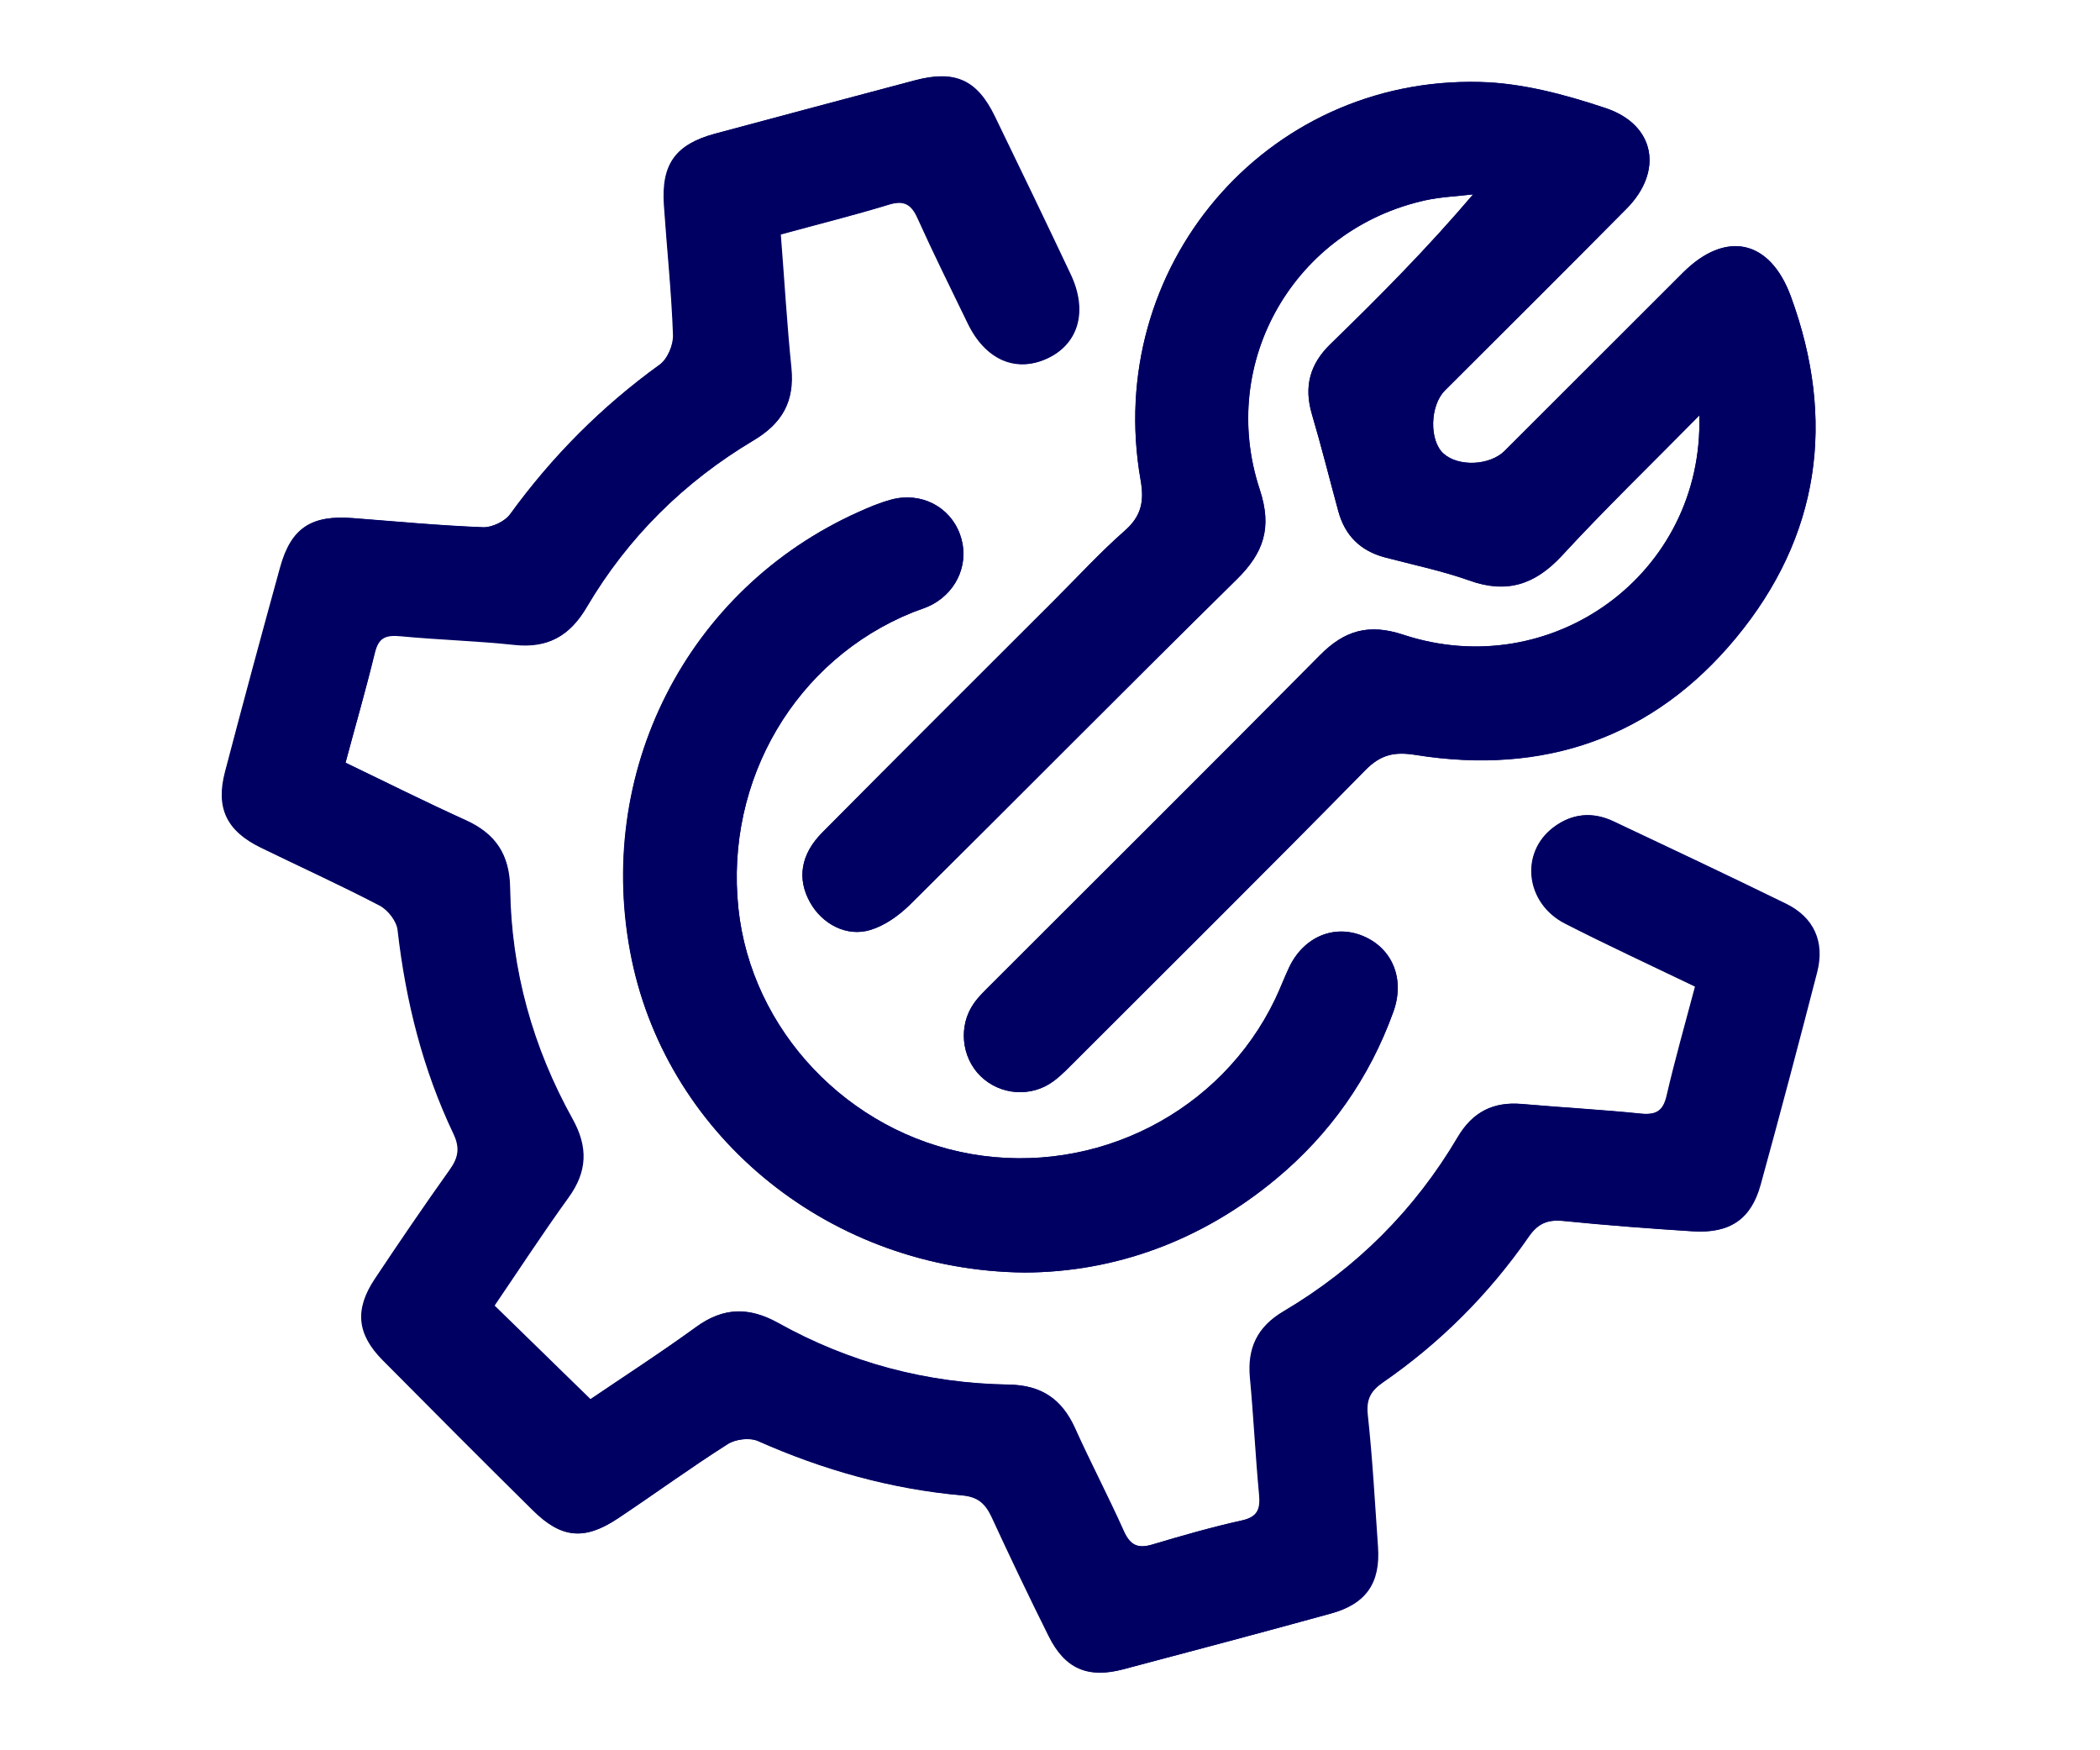
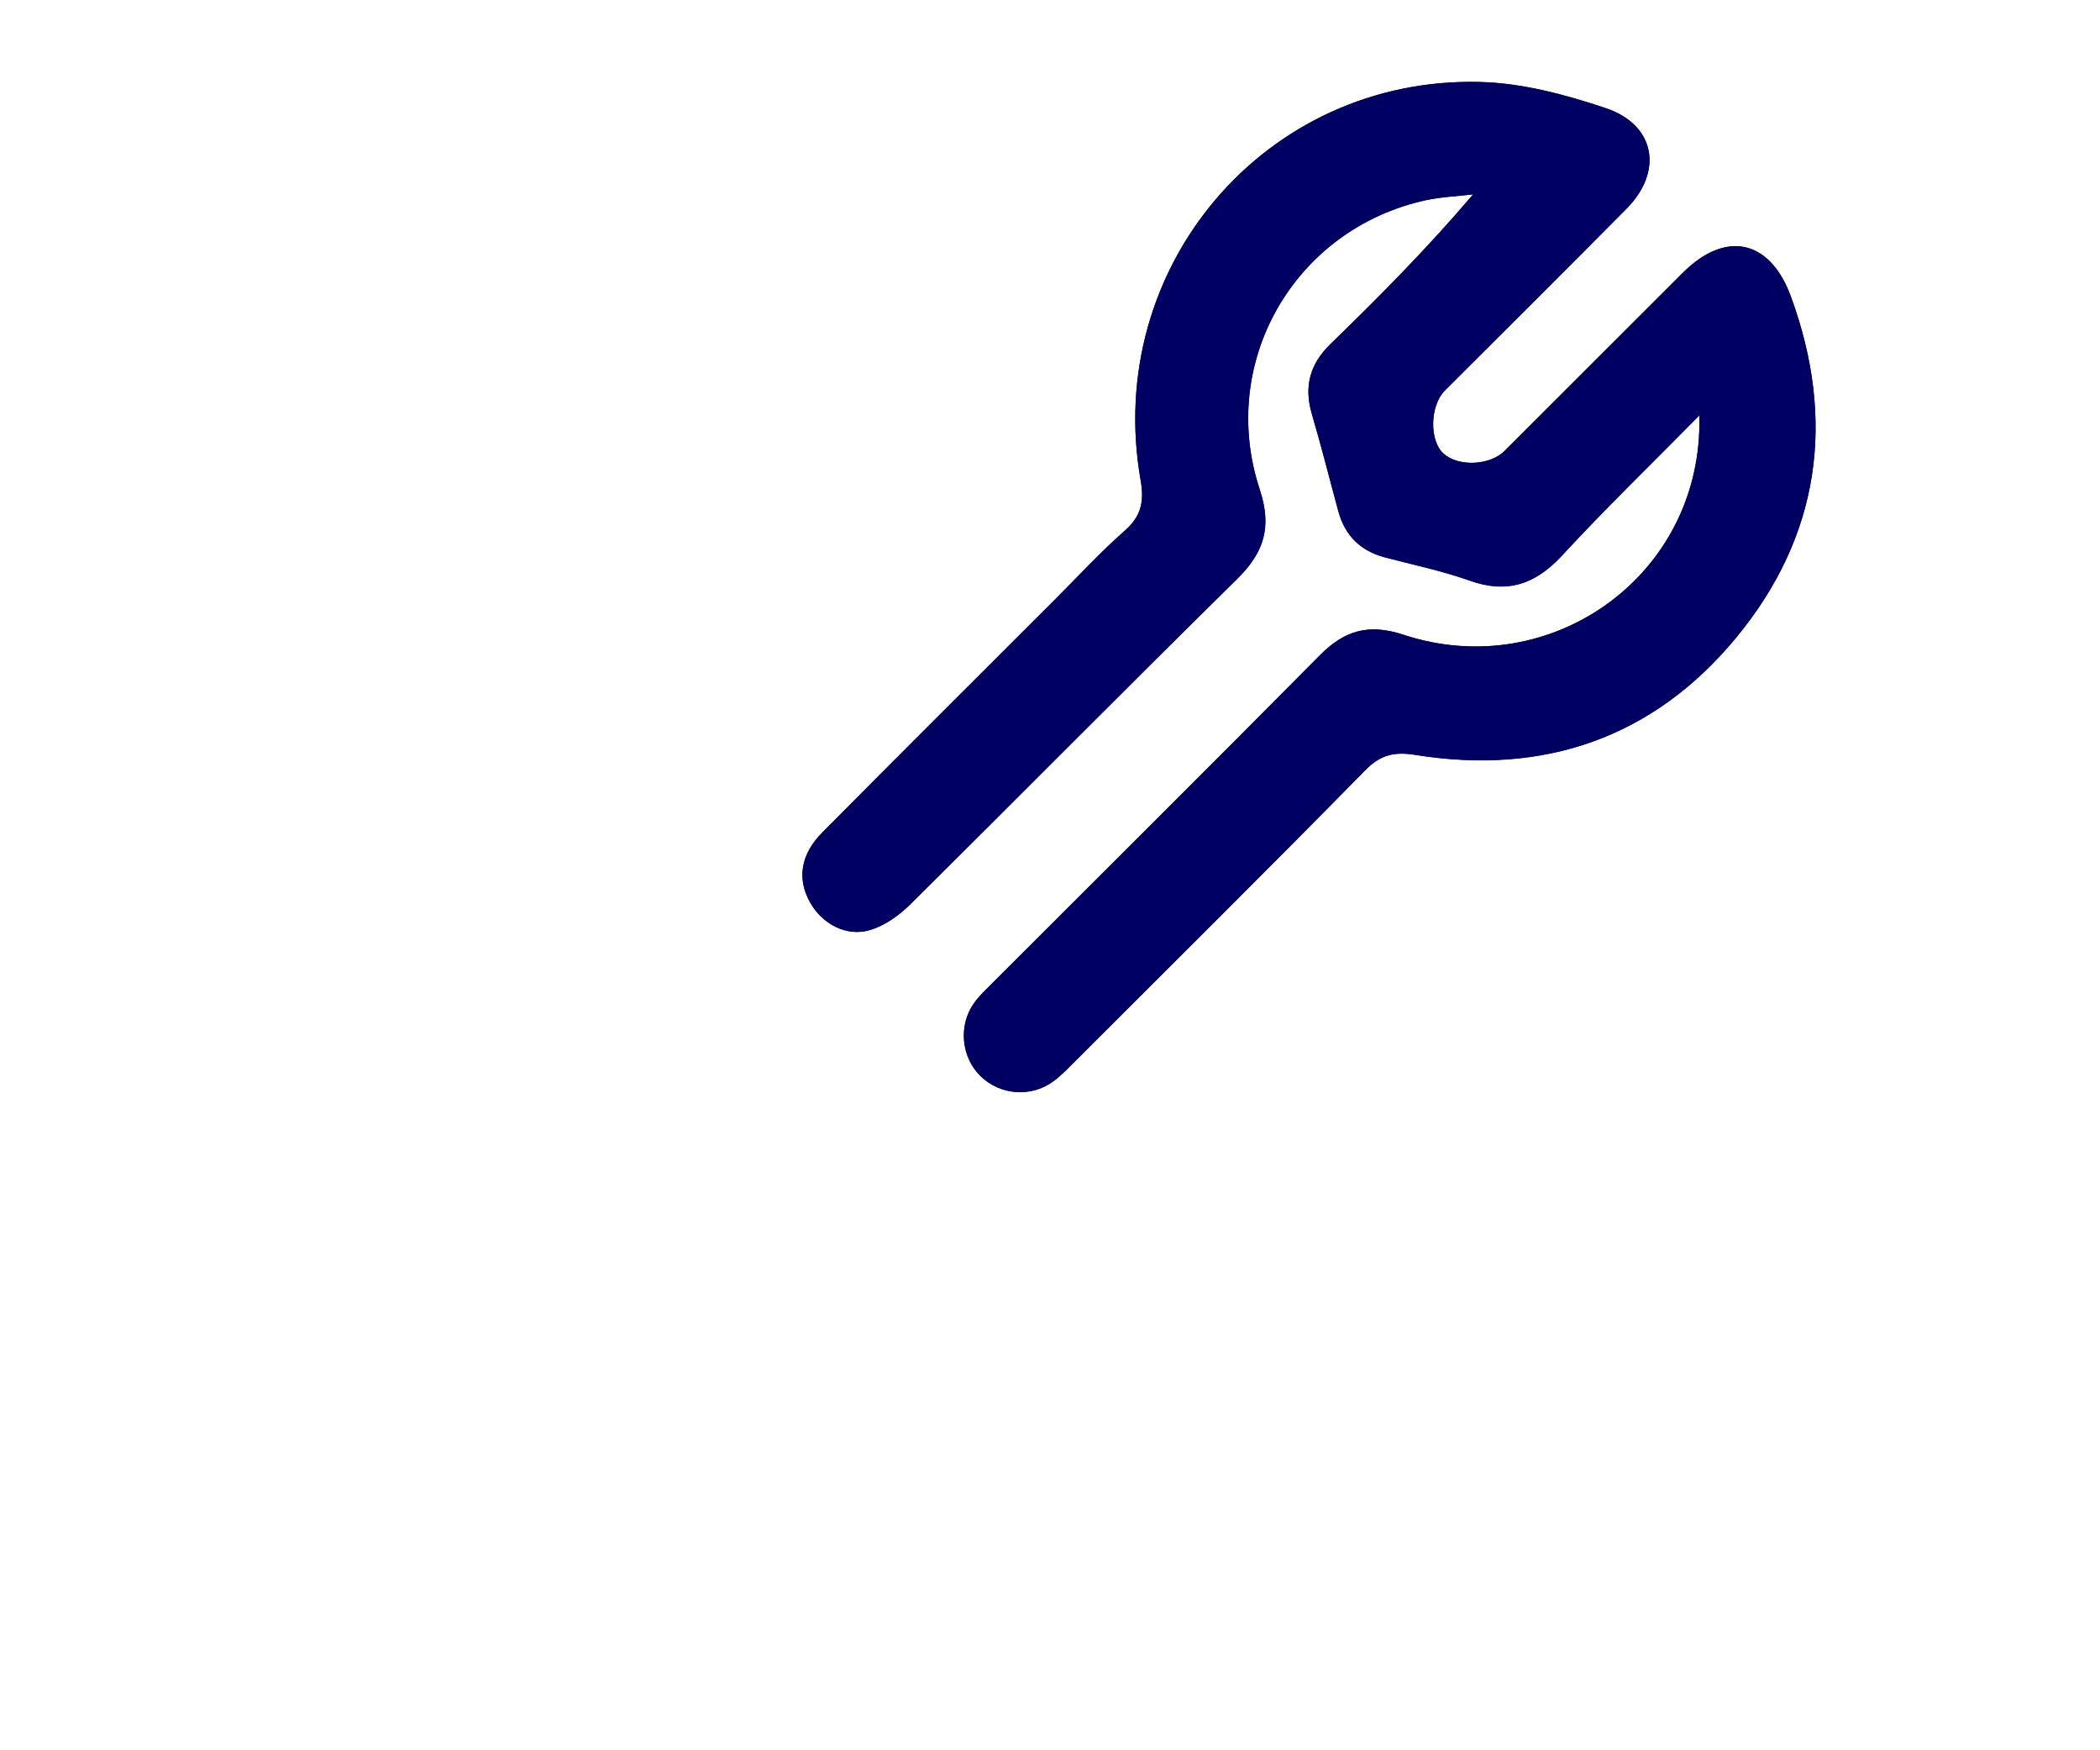
<svg xmlns="http://www.w3.org/2000/svg" version="1.1" id="Layer_1" x="0px" y="0px" width="150px" height="125px" viewBox="0 0 150 125" style="enable-background:new 0 0 150 125;" xml:space="preserve">
  <style type="text/css">
	.st0{fill:#FFFFFF;}
	.st1{fill:#000063;}
</style>
  <g>
    <rect class="st0" width="150" height="125" />
    <g>
-       <path class="st1" d="M24.68,54.47c0.72-2.69,1.46-5.23,2.06-7.8c0.26-1.13,0.82-1.33,1.87-1.23c2.7,0.26,5.42,0.33,8.12,0.62    c2.38,0.26,3.94-0.63,5.15-2.67c2.94-4.99,6.97-8.97,11.94-11.93c2.05-1.22,2.92-2.79,2.67-5.15c-0.33-3.13-0.51-6.27-0.76-9.55    c2.67-0.73,5.24-1.37,7.76-2.14c1.08-0.33,1.6-0.02,2.04,0.96c1.14,2.53,2.38,5.02,3.59,7.52c1.26,2.6,3.43,3.55,5.68,2.5    c2.21-1.03,2.88-3.36,1.64-5.99c-1.78-3.77-3.59-7.52-5.41-11.27c-1.28-2.64-2.85-3.35-5.69-2.6c-4.76,1.26-9.51,2.53-14.28,3.81    c-2.81,0.76-3.84,2.16-3.64,5.1c0.21,3.09,0.54,6.17,0.65,9.26c0.03,0.72-0.4,1.74-0.97,2.14c-4.14,2.99-7.67,6.54-10.67,10.67    c-0.38,0.53-1.31,0.97-1.97,0.94c-3.09-0.12-6.17-0.41-9.26-0.65c-2.97-0.24-4.41,0.69-5.19,3.49c-1.34,4.86-2.66,9.74-3.94,14.62    c-0.68,2.58,0.11,4.22,2.54,5.41c2.83,1.38,5.72,2.69,8.51,4.15c0.59,0.31,1.22,1.12,1.28,1.76c0.58,5.07,1.8,9.94,3.99,14.54    c0.48,1.01,0.34,1.71-0.27,2.56c-1.83,2.57-3.61,5.18-5.36,7.81c-1.44,2.17-1.27,3.93,0.56,5.78c3.56,3.59,7.12,7.17,10.72,10.72    c2.04,2.03,3.69,2.18,6.08,0.59c2.62-1.75,5.18-3.61,7.85-5.31c0.56-0.36,1.58-0.47,2.17-0.21c4.66,2.07,9.51,3.43,14.57,3.88    c1.12,0.1,1.65,0.57,2.1,1.51c1.32,2.86,2.68,5.71,4.09,8.54c1.16,2.33,2.78,3.04,5.31,2.37c4.94-1.31,9.89-2.62,14.82-3.98    c2.5-0.69,3.52-2.18,3.35-4.75c-0.21-3.15-0.39-6.31-0.73-9.44c-0.12-1.12,0.22-1.72,1.1-2.32c4.1-2.82,7.57-6.3,10.4-10.39    c0.68-0.97,1.38-1.25,2.5-1.14c3.08,0.31,6.17,0.54,9.25,0.74c2.62,0.17,4.12-0.85,4.81-3.31c1.39-5.05,2.74-10.11,4.04-15.19    c0.56-2.18-0.23-3.92-2.21-4.89c-4.08-1.99-8.19-3.94-12.31-5.88c-1.5-0.71-2.96-0.58-4.28,0.42c-2.41,1.82-2,5.42,0.83,6.87    c3.03,1.55,6.11,2.97,9.29,4.5c-0.71,2.67-1.43,5.21-2.03,7.79c-0.25,1.1-0.76,1.39-1.85,1.29c-2.82-0.29-5.67-0.44-8.5-0.69    c-2.04-0.18-3.51,0.56-4.57,2.35c-3.08,5.22-7.25,9.38-12.46,12.46c-1.86,1.1-2.58,2.62-2.38,4.74c0.26,2.76,0.39,5.54,0.65,8.31    c0.1,1.04-0.08,1.62-1.24,1.88c-2.15,0.47-4.29,1.09-6.4,1.72c-1.04,0.31-1.6,0.06-2.05-0.96c-1.1-2.48-2.37-4.89-3.49-7.36    c-0.93-2.07-2.39-3.07-4.72-3.1c-5.85-0.09-11.38-1.56-16.49-4.41c-2.06-1.14-3.88-1.12-5.81,0.28c-2.58,1.88-5.27,3.61-7.58,5.18    c-2.4-2.35-4.6-4.49-6.86-6.69c1.72-2.52,3.44-5.17,5.28-7.72c1.35-1.86,1.4-3.61,0.29-5.62c-2.83-5.11-4.37-10.62-4.45-16.47    c-0.03-2.4-1.03-3.9-3.17-4.86C30.41,57.28,27.59,55.88,24.68,54.47z" />
      <path class="st1" d="M121.38,29.67c0.32,11.34-10.57,19.16-21.16,15.66c-2.44-0.81-4.18-0.31-5.94,1.47    c-7.82,7.9-15.71,15.73-23.57,23.59c-0.4,0.4-0.82,0.81-1.14,1.26c-1.13,1.6-0.9,3.87,0.47,5.21c1.4,1.36,3.62,1.54,5.21,0.36    c0.61-0.45,1.12-1.01,1.66-1.54c6.88-6.88,13.79-13.72,20.6-20.66c1.12-1.14,2.1-1.34,3.61-1.1c9.15,1.47,16.97-1.22,22.87-8.35    c6-7.24,7.17-15.55,3.93-24.39c-1.5-4.09-4.68-4.74-7.72-1.69c-4.25,4.24-8.49,8.48-12.73,12.72c-1.06,1.05-3.29,1.15-4.36,0.19    c-1.03-0.92-0.98-3.43,0.1-4.51c4.33-4.33,8.68-8.65,12.99-13c2.62-2.65,2.04-5.98-1.5-7.16c-2.89-0.97-5.99-1.8-9.01-1.87    C90.36,5.47,78.8,19.13,81.48,34.29c0.27,1.54,0.04,2.58-1.15,3.62c-1.75,1.54-3.33,3.27-4.99,4.92    c-5.54,5.54-11.08,11.06-16.6,16.62c-1.56,1.57-1.81,3.32-0.87,5c0.86,1.54,2.62,2.49,4.32,1.96c1.03-0.32,2.02-1.03,2.8-1.79    c7.81-7.74,15.53-15.55,23.36-23.25c1.93-1.9,2.53-3.69,1.64-6.4c-3.02-9.13,2.5-18.62,11.85-20.67c1.11-0.24,2.26-0.28,3.39-0.42    c-3.3,3.88-6.72,7.32-10.2,10.7c-1.47,1.43-1.9,3.03-1.32,4.99c0.68,2.3,1.26,4.63,1.89,6.94c0.47,1.73,1.57,2.83,3.32,3.3    c2.01,0.53,4.07,0.96,6.03,1.65c2.68,0.97,4.7,0.29,6.61-1.76C114.62,36.37,117.88,33.22,121.38,29.67z" />
-       <path class="st1" d="M73.18,90.88c6.43-0.02,12.61-2.24,17.96-6.68c3.86-3.21,6.68-7.21,8.39-11.95c0.83-2.33-0.07-4.51-2.14-5.39    c-2.08-0.88-4.28,0.05-5.32,2.25c-0.35,0.75-0.64,1.51-0.99,2.25c-3.87,8.07-12.78,12.6-21.69,11.06    c-8.81-1.53-15.74-8.85-16.65-17.57c-0.96-9.17,4.12-17.76,12.46-21.12c0.47-0.19,0.96-0.33,1.4-0.56    c1.86-1.01,2.67-3.1,1.97-5.01c-0.73-1.99-2.79-3.05-4.92-2.48c-0.79,0.21-1.56,0.53-2.3,0.87c-12.32,5.51-18.99,18.67-16.23,32    C47.79,81.31,59.41,90.74,73.18,90.88z" />
-       <path class="st1" d="M24.68,54.47c2.92,1.4,5.73,2.81,8.59,4.1c2.14,0.97,3.14,2.47,3.17,4.87c0.08,5.85,1.62,11.36,4.46,16.47    c1.12,2.01,1.06,3.76-0.29,5.62c-1.85,2.56-3.57,5.2-5.28,7.71c2.26,2.21,4.46,4.35,6.86,6.69c2.31-1.57,4.99-3.31,7.58-5.18    c1.93-1.4,3.75-1.42,5.81-0.28c5.11,2.85,10.64,4.32,16.49,4.41c2.32,0.04,3.78,1.03,4.72,3.1c1.11,2.47,2.38,4.88,3.49,7.36    c0.46,1.02,1.01,1.27,2.05,0.96c2.12-0.63,4.25-1.24,6.4-1.72c1.15-0.25,1.34-0.84,1.24-1.88c-0.26-2.76-0.39-5.54-0.65-8.31    c-0.2-2.11,0.52-3.64,2.38-4.74c5.21-3.08,9.38-7.25,12.46-12.46c1.06-1.79,2.54-2.53,4.57-2.35c2.83,0.25,5.67,0.4,8.5,0.69    c1.08,0.11,1.59-0.19,1.85-1.29c0.6-2.57,1.32-5.11,2.03-7.79c-3.18-1.53-6.26-2.96-9.29-4.5c-2.83-1.45-3.24-5.05-0.83-6.87    c1.32-1,2.79-1.13,4.28-0.42c4.11,1.94,8.22,3.88,12.31,5.88c1.98,0.97,2.78,2.71,2.22,4.89c-1.31,5.07-2.65,10.14-4.04,15.19    c-0.68,2.46-2.18,3.47-4.81,3.31c-3.09-0.19-6.18-0.43-9.25-0.74c-1.13-0.11-1.83,0.17-2.5,1.14c-2.83,4.08-6.31,7.56-10.4,10.39    c-0.88,0.61-1.22,1.2-1.1,2.32c0.34,3.14,0.51,6.29,0.73,9.44c0.18,2.58-0.85,4.07-3.35,4.75c-4.93,1.36-9.88,2.67-14.82,3.98    c-2.53,0.67-4.15-0.04-5.31-2.37c-1.41-2.82-2.77-5.67-4.09-8.54c-0.44-0.95-0.97-1.42-2.1-1.51c-5.08-0.46-9.92-1.81-14.58-3.88    c-0.59-0.26-1.6-0.14-2.17,0.21c-2.67,1.69-5.22,3.56-7.85,5.31c-2.4,1.6-4.04,1.44-6.08-0.59c-3.59-3.56-7.16-7.13-10.72-10.72    c-1.83-1.85-2-3.61-0.56-5.78c1.75-2.62,3.53-5.24,5.36-7.81c0.6-0.86,0.75-1.55,0.27-2.56c-2.19-4.61-3.41-9.48-3.99-14.54    c-0.08-0.64-0.69-1.45-1.28-1.76c-2.8-1.46-5.68-2.76-8.51-4.15c-2.43-1.19-3.22-2.83-2.54-5.41c1.28-4.89,2.6-9.76,3.94-14.62    c0.77-2.8,2.22-3.73,5.19-3.49c3.09,0.24,6.17,0.53,9.26,0.65c0.65,0.03,1.58-0.42,1.97-0.94c3-4.13,6.53-7.68,10.67-10.67    c0.56-0.41,0.99-1.42,0.97-2.14c-0.12-3.09-0.45-6.17-0.65-9.26c-0.19-2.93,0.83-4.34,3.64-5.1c4.76-1.27,9.51-2.55,14.28-3.81    c2.85-0.75,4.42-0.04,5.69,2.59c1.82,3.75,3.63,7.5,5.41,11.27c1.24,2.62,0.57,4.95-1.64,5.99c-2.25,1.05-4.42,0.09-5.68-2.51    c-1.21-2.5-2.44-4.99-3.59-7.52c-0.44-0.98-0.96-1.29-2.04-0.96c-2.53,0.77-5.09,1.41-7.76,2.13c0.26,3.27,0.44,6.42,0.76,9.55    c0.24,2.36-0.62,3.93-2.67,5.15c-4.97,2.96-9,6.94-11.94,11.93c-1.2,2.05-2.76,2.94-5.15,2.67c-2.69-0.3-5.42-0.37-8.12-0.62    c-1.05-0.1-1.6,0.09-1.87,1.23C26.14,49.24,25.4,51.78,24.68,54.47z" />
      <path class="st1" d="M121.38,29.67c-3.5,3.55-6.75,6.7-9.83,10.02c-1.9,2.06-3.93,2.72-6.61,1.76c-1.96-0.7-4.01-1.12-6.03-1.65    c-1.75-0.46-2.85-1.56-3.32-3.29c-0.63-2.31-1.21-4.64-1.89-6.94c-0.57-1.96-0.15-3.56,1.32-4.99c3.48-3.38,6.9-6.82,10.2-10.7    c-1.14,0.14-2.29,0.18-3.39,0.42c-9.35,2.05-14.87,11.53-11.85,20.67c0.89,2.7,0.29,4.5-1.64,6.4    c-7.83,7.71-15.56,15.53-23.36,23.25c-0.78,0.77-1.78,1.48-2.8,1.79c-1.71,0.53-3.46-0.42-4.32-1.96    c-0.94-1.67-0.69-3.42,0.87-4.99c5.51-5.56,11.06-11.09,16.6-16.62c1.65-1.65,3.24-3.38,4.99-4.92c1.19-1.04,1.42-2.08,1.15-3.62    C78.8,19.12,90.36,5.48,105.69,5.85c3.03,0.07,6.11,0.9,9.01,1.87c3.54,1.19,4.11,4.51,1.5,7.16c-4.31,4.36-8.65,8.67-12.99,13    c-1.08,1.08-1.13,3.59-0.1,4.51c1.07,0.96,3.31,0.85,4.36-0.19c4.25-4.24,8.49-8.48,12.73-12.72c3.05-3.05,6.22-2.4,7.72,1.69    c3.24,8.84,2.07,17.14-3.93,24.39c-5.9,7.13-13.72,9.81-22.87,8.35c-1.51-0.24-2.5-0.04-3.61,1.1    c-6.81,6.94-13.72,13.78-20.6,20.66c-0.54,0.54-1.06,1.1-1.66,1.54c-1.59,1.18-3.81,1.01-5.21-0.36    c-1.38-1.34-1.61-3.61-0.47-5.21c0.32-0.46,0.74-0.86,1.14-1.26c7.86-7.86,15.75-15.69,23.57-23.59c1.76-1.78,3.5-2.27,5.94-1.47    C110.82,48.83,121.71,41,121.38,29.67z" />
-       <path class="st1" d="M73.18,90.88c-13.78-0.14-25.4-9.57-28.04-22.33c-2.76-13.32,3.9-26.49,16.22-32    c0.74-0.33,1.51-0.65,2.3-0.87c2.12-0.57,4.19,0.49,4.91,2.48c0.7,1.9-0.11,4-1.97,5.01c-0.44,0.24-0.93,0.38-1.4,0.56    c-8.35,3.36-13.42,11.95-12.46,21.12c0.91,8.72,7.84,16.04,16.65,17.57c8.91,1.55,17.82-2.99,21.69-11.06    c0.36-0.74,0.64-1.51,0.99-2.25c1.03-2.21,3.24-3.14,5.32-2.25c2.07,0.88,2.98,3.06,2.14,5.39c-1.71,4.74-4.52,8.74-8.39,11.95    C85.8,88.64,79.61,90.86,73.18,90.88z" />
    </g>
  </g>
</svg>